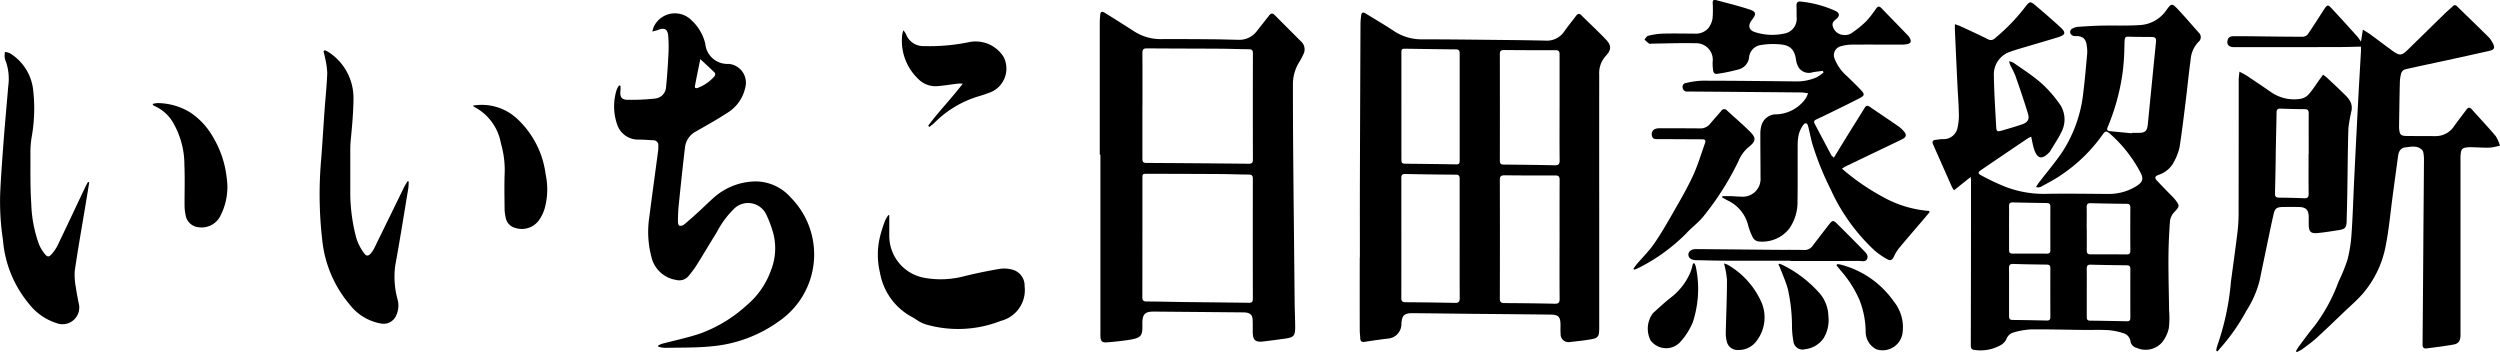
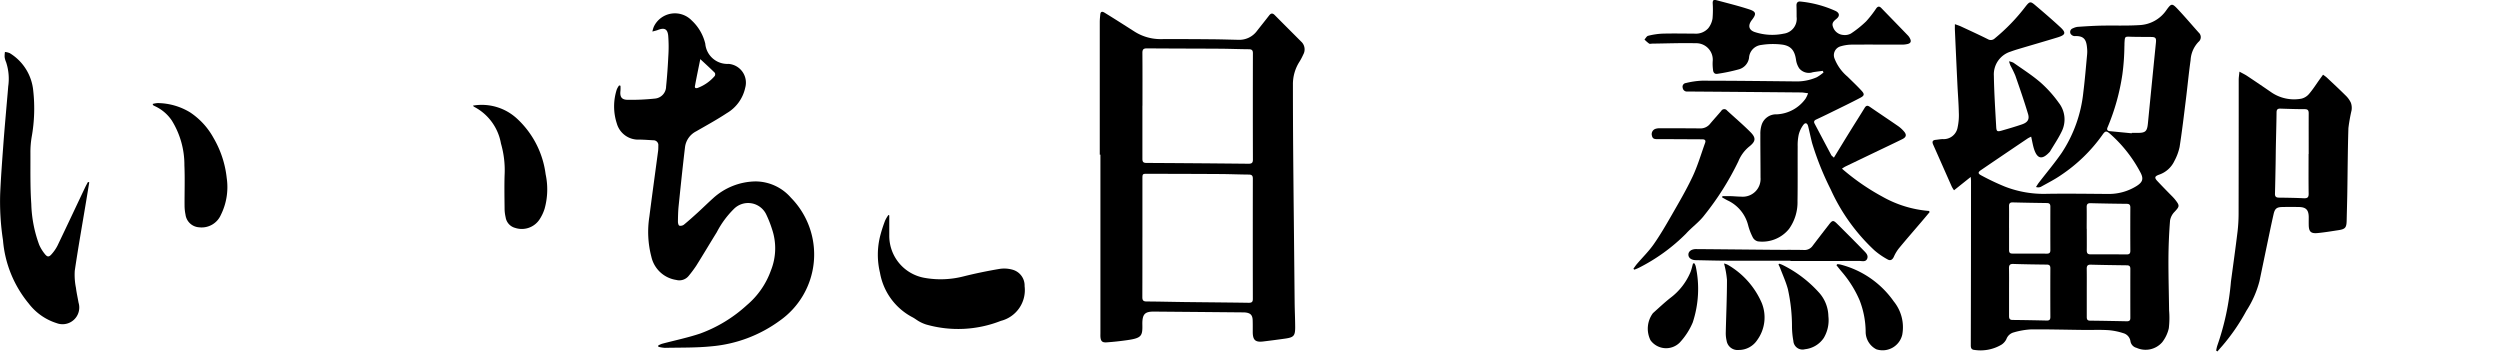
<svg xmlns="http://www.w3.org/2000/svg" id="いいちこ日田蒸留所_テキスト" width="206.167" height="29.04" viewBox="0 0 206.167 29.04">
  <path id="パス_156" data-name="パス 156" d="M1300.485,45.894,1299.1,47a2.674,2.674,0,0,1-.18-.29c-.515-1.158-1.024-2.32-1.541-3.478-.1-.233-.056-.363.208-.391.189-.02.377-.053.566-.063a1.163,1.163,0,0,0,1.242-.96,4.767,4.767,0,0,0,.1-1.248c-.015-.76-.079-1.518-.115-2.277q-.109-2.262-.208-4.524c-.006-.134,0-.269,0-.468.207.077.364.123.51.192.738.344,1.478.682,2.206,1.045a.47.47,0,0,0,.572-.063,15.737,15.737,0,0,0,2.547-2.641c.332-.417.4-.433.809-.081.693.587,1.381,1.18,2.048,1.795.493.455.443.638-.212.84-1.05.322-2.107.625-3.16.939-.242.072-.486.148-.723.237a1.963,1.963,0,0,0-1.383,1.993c.023,1.4.114,2.806.192,4.207.021.387.085.42.458.313.558-.16,1.116-.323,1.665-.511.466-.16.642-.412.5-.871-.317-1.06-.681-2.108-1.045-3.153a8.786,8.786,0,0,0-.4-.823,3.342,3.342,0,0,1-.119-.353,1.27,1.27,0,0,1,.365.115c.759.537,1.55,1.038,2.25,1.644a9.949,9.949,0,0,1,1.493,1.668,2.222,2.222,0,0,1,.226,2.374c-.273.566-.632,1.091-.954,1.634a.414.414,0,0,1-.062.071c-.592.627-.991.545-1.257-.275-.1-.316-.152-.649-.236-1.019a2.928,2.928,0,0,0-.278.141q-1.931,1.3-3.858,2.613c-.252.173-.271.284.007.433a19.967,19.967,0,0,0,1.97.935,8.827,8.827,0,0,0,3.442.592c1.679-.028,3.361,0,5.042.01a4.307,4.307,0,0,0,2.352-.644c.519-.322.617-.6.331-1.134A11.206,11.206,0,0,0,1312,42.372c-.34-.3-.421-.292-.677.08a13.087,13.087,0,0,1-3.369,3.275c-.534.373-1.122.668-1.693.988a.551.551,0,0,1-.4.015c.076-.118.145-.241.231-.353.63-.821,1.3-1.611,1.887-2.462a11.128,11.128,0,0,0,1.785-5c.131-1.036.213-2.079.312-3.119a2.714,2.714,0,0,0,0-.476c-.055-.709-.223-1.076-1.038-1.034a.421.421,0,0,1-.328-.2.315.315,0,0,1,.189-.441,1.26,1.26,0,0,1,.391-.123c.641-.043,1.282-.085,1.924-.1,1.055-.022,2.113.022,3.166-.043a2.841,2.841,0,0,0,2.226-1.225c.43-.6.476-.59.988-.046.578.614,1.124,1.261,1.687,1.89a.5.5,0,0,1-.018.762,2.347,2.347,0,0,0-.653,1.508c-.153,1.076-.254,2.159-.388,3.237-.162,1.308-.316,2.618-.519,3.921a4.316,4.316,0,0,1-.428,1.153,2.164,2.164,0,0,1-1.265,1.134c-.371.133-.4.254-.13.538.426.454.865.9,1.3,1.343a2.773,2.773,0,0,1,.185.217c.356.46.33.526-.066.953a1.353,1.353,0,0,0-.384.729q-.122,1.545-.132,3.1c-.008,1.437.036,2.873.053,4.31a7.3,7.3,0,0,1-.024,1.48,2.926,2.926,0,0,1-.546,1.15,1.818,1.818,0,0,1-2.113.46.668.668,0,0,1-.5-.528.814.814,0,0,0-.592-.681,5.281,5.281,0,0,0-1.233-.249c-.663-.042-1.331-.011-2-.018-1.469-.015-2.937-.057-4.405-.043a6.22,6.22,0,0,0-1.394.245.88.88,0,0,0-.609.553,1.129,1.129,0,0,1-.41.462,3.387,3.387,0,0,1-2.227.431c-.209-.016-.3-.119-.3-.355q.019-6.8.018-13.6c0-.072-.011-.146-.025-.318Zm13.273-3.59,0-.037h.476c.657,0,.791-.129.855-.78q.327-3.339.663-6.68c.035-.354-.033-.444-.382-.45-.559-.009-1.12,0-1.679-.018-.5-.018-.5-.03-.531.477-.008.105,0,.212-.01.317a18.56,18.56,0,0,1-.165,2.3,17.932,17.932,0,0,1-1.212,4.352c-.1.217-.038.318.188.341l1.795.174Zm-3.711,13.119c0,.676,0,1.352,0,2.028,0,.189.052.3.266.3q1.52.019,3.04.052c.2,0,.289-.065.288-.274q-.006-2.028,0-4.056c0-.2-.081-.283-.283-.285-.992-.013-1.985-.025-2.977-.053-.273-.008-.343.105-.337.355C1310.054,54.135,1310.047,54.779,1310.047,55.424Zm-6.409-.048c0,.666,0,1.331,0,2,0,.2.053.316.283.318q1.41.015,2.818.049c.211.005.307-.063.306-.289q-.01-2.013,0-4.025c0-.217-.082-.3-.3-.3-.918-.01-1.837-.023-2.755-.053-.287-.009-.363.1-.358.37.014.644.005,1.289.005,1.933Zm6.409-5.207c0,.591.008,1.182,0,1.773,0,.235.058.345.318.342.992-.008,1.984,0,2.976.006.213,0,.3-.072.3-.294q-.01-1.788,0-3.578c0-.214-.079-.3-.3-.3-.992-.011-1.982-.027-2.974-.053-.252-.006-.332.089-.327.332.011.591,0,1.182,0,1.773Zm-6.408-.075c0,.613,0,1.224,0,1.837,0,.2.062.29.273.289.95,0,1.9,0,2.85.006.2,0,.284-.076.283-.28q-.006-1.806,0-3.61c0-.2-.084-.28-.283-.283-.939-.013-1.879-.028-2.817-.053-.24-.006-.312.094-.308.32.009.591,0,1.182,0,1.773Z" transform="translate(-1137.958 -31.308)" />
-   <path id="パス_157" data-name="パス 157" d="M924.923,58.378c0-1.976-.005-3.952,0-5.927q.021-6.7.051-13.407a6.165,6.165,0,0,1,.055-.629c.027-.259.156-.3.365-.169.773.477,1.56.932,2.316,1.433a4.079,4.079,0,0,0,2.324.7c2.377,0,4.754.034,7.131.058q1.537.015,3.073.049a1.715,1.715,0,0,0,1.544-.765c.3-.431.643-.837.956-1.263.141-.192.263-.249.453-.06.674.67,1.375,1.314,2.026,2,.481.51.443.866-.041,1.378a2.1,2.1,0,0,0-.516,1.521q-.006,5.516,0,11.032V64.1c0,.851-.055.925-.9,1.055-.49.076-.984.128-1.478.181a.652.652,0,0,1-.805-.671c-.019-.242-.008-.486-.009-.729-.006-.682-.162-.85-.835-.857q-3.248-.036-6.5-.063c-1.616-.016-3.232-.039-4.848-.053-.708-.006-.9.18-.937.887a1.2,1.2,0,0,1-1.145,1.211c-.618.077-1.235.162-1.849.261-.25.041-.388-.013-.4-.287-.008-.221-.042-.441-.042-.662q-.006-2.995,0-5.991h.013Zm16.468-1.487c0-1.638-.005-3.275.005-4.914,0-.269-.068-.373-.355-.372q-2.093.011-4.185-.013c-.28,0-.392.075-.391.375q.013,4.9,0,9.795c0,.277.094.367.368.368,1.384.008,2.768.022,4.15.053.322.008.416-.093.412-.413-.014-1.627-.006-3.255-.006-4.881Zm-8.24-.052c0-1.649,0-3.3,0-4.946,0-.226-.042-.351-.311-.353q-2.091-.013-4.182-.055c-.233,0-.317.081-.317.312q.006,4.96,0,9.922c0,.241.081.337.33.34,1.362.01,2.725.025,4.087.056.307.008.4-.094.4-.4-.013-1.627-.006-3.255-.006-4.882Zm8.24-10.81c0-1.468,0-2.936,0-4.4,0-.252-.066-.356-.337-.355-1.416.006-2.831,0-4.245-.013-.237,0-.344.069-.343.325q.008,4.4,0,8.809c0,.235.09.312.318.313,1.4.011,2.808.027,4.212.058.3.006.4-.085.4-.392-.014-1.447-.006-2.895-.006-4.341Zm-13.044-.138v4.247c0,.495,0,.492.481.5,1.352.015,2.7.028,4.055.053.251.005.27-.126.27-.316q0-4.422,0-8.842c0-.254-.1-.325-.336-.326-1.352-.01-2.7-.034-4.055-.052-.413-.005-.416,0-.416.429v4.31Z" transform="translate(-812.778 -37.136)" />
  <path id="パス_158" data-name="パス 158" d="M755.9,49.468q0-5.47,0-10.939c0-.211.023-.421.043-.63.027-.265.18-.247.354-.141q.607.373,1.21.755t1.23.783a4,4,0,0,0,2.251.639c1.405-.006,2.811,0,4.218.014.708.005,1.416.03,2.122.044a1.811,1.811,0,0,0,1.539-.737c.332-.424.671-.844,1-1.27.148-.192.284-.213.464-.03.72.729,1.448,1.451,2.171,2.178a.87.87,0,0,1,.179,1.076,5.021,5.021,0,0,1-.294.561,3.431,3.431,0,0,0-.558,1.919q0,2.346.015,4.693.025,3.328.062,6.657.033,3.312.065,6.625c.008.676.041,1.352.044,2.027,0,.709-.115.84-.822.941q-.909.129-1.821.238c-.639.076-.849-.115-.856-.766,0-.327.005-.656-.006-.983-.015-.425-.174-.59-.59-.641a1.845,1.845,0,0,0-.222-.01q-3.661-.034-7.323-.065c-.747-.005-.953.205-.964.963V63.4c.024.984-.025,1.18-1.181,1.351-.584.086-1.173.151-1.762.192-.378.027-.492-.107-.514-.479-.005-.084,0-.169,0-.254V49.467H755.9Zm3.516,6.839c0,1.638,0,3.276-.005,4.914,0,.261.086.35.348.351,1.035.006,2.07.033,3.105.046,1.774.022,3.549.034,5.324.062.245,0,.336-.067.336-.321q-.009-4.962,0-9.923c0-.254-.1-.326-.337-.329-.771-.006-1.541-.039-2.312-.044-2.008-.013-4.016-.015-6.024-.022-.432,0-.434,0-.434.446v4.819Zm0-10.877c0,1.459,0,2.916,0,4.375,0,.237.061.34.32.341q4.214.023,8.43.067c.247,0,.363-.057.363-.334q-.011-4.391,0-8.781c0-.254-.1-.326-.339-.327-.8-.006-1.6-.039-2.408-.044-2-.013-3.994-.01-5.991-.028-.3,0-.378.1-.375.388.011,1.447.005,2.9.005,4.343Z" transform="translate(-665.206 -36.71)" />
-   <path id="パス_159" data-name="パス 159" d="M1494.661,61.926a3.325,3.325,0,0,1,.2-.339c.445-.591.874-1.195,1.347-1.763a14.059,14.059,0,0,0,1.969-3.638,13.888,13.888,0,0,0,.739-1.818,11.7,11.7,0,0,0,.336-2.18c.1-1.474.142-2.953.214-4.429q.156-3.195.323-6.389c.072-1.381.157-2.761.233-4.141.009-.157,0-.315,0-.425-.609.013-1.2.036-1.795.037q-4.328.01-8.656.008c-.436,0-.625-.2-.548-.562.06-.278.264-.339.5-.341.476-.005.951,0,1.427.005,1.437.015,2.873.039,4.31.038a.574.574,0,0,0,.4-.231c.448-.653.869-1.326,1.3-1.989.3-.45.33-.459.685-.076.7.751,1.385,1.509,2.073,2.27a5,5,0,0,1,.307.431c.053-.335.1-.625.159-.992.26.167.465.285.656.425.605.444,1.2.9,1.809,1.341.562.4.737.383,1.232-.1q1.509-1.473,3.014-2.948c.227-.221.472-.424.7-.641a.218.218,0,0,1,.353,0c.869.849,1.745,1.691,2.609,2.546a2,2,0,0,1,.338.495c.2.384.136.539-.282.634-1.143.26-2.288.511-3.434.761-1.166.254-2.335.495-3.5.762a.53.53,0,0,0-.33.308,3.29,3.29,0,0,0-.119.842c-.03,1.162-.044,2.324-.063,3.486,0,.063,0,.127,0,.19.046.589.128.668.714.672q1.126.008,2.252.009a1.807,1.807,0,0,0,1.564-.807c.33-.466.685-.912,1.022-1.372.147-.2.276-.219.45-.024.653.733,1.331,1.446,1.965,2.2a3.067,3.067,0,0,1,.351.783,4.565,4.565,0,0,1-.8.169c-.484.018-.97-.018-1.456-.03a3.2,3.2,0,0,0-.349,0c-.511.047-.591.124-.638.637-.014.157-.009.317-.009.476V60.1c0,.18,0,.359,0,.539-.016.425-.152.656-.562.732-.746.138-1.5.226-2.255.322-.226.029-.312-.1-.311-.326q.04-4.642.07-9.287c.015-2,.034-3.994.047-5.991a3.042,3.042,0,0,0-.051-.534.461.461,0,0,0-.122-.251c-.417-.373-.921-.24-1.39-.185-.358.042-.521.335-.568.677q-.222,1.615-.439,3.232c-.188,1.391-.31,2.8-.581,4.171a8.469,8.469,0,0,1-1.884,3.965c-.5.573-1.082,1.068-1.631,1.594-.733.7-1.461,1.408-2.212,2.089-.366.332-.773.622-1.171.918a3.061,3.061,0,0,1-.439.231c-.025-.025-.051-.051-.077-.075Z" transform="translate(-1305.324 -32.96)" />
  <path id="パス_160" data-name="パス 160" d="M1125.681,43.007c.484-.791.937-1.54,1.4-2.284.378-.611.766-1.215,1.14-1.829.122-.2.236-.226.431-.091.783.54,1.575,1.065,2.358,1.606a2.577,2.577,0,0,1,.443.406c.25.277.217.485-.119.651-.757.375-1.523.733-2.286,1.1q-1.214.582-2.429,1.167a3.022,3.022,0,0,0-.264.17,18.6,18.6,0,0,0,3.345,2.314,9.26,9.26,0,0,0,3.843,1.173c.011.033.024.066.036.1-.233.277-.464.554-.7.83-.61.715-1.229,1.423-1.827,2.149a3.192,3.192,0,0,0-.42.7c-.119.256-.294.351-.526.211a6.164,6.164,0,0,1-1.064-.732,15.721,15.721,0,0,1-3.618-5.038,23.817,23.817,0,0,1-1.532-3.818c-.118-.46-.212-.927-.327-1.388-.066-.264-.23-.329-.392-.117a2.271,2.271,0,0,0-.386.809,4.165,4.165,0,0,0-.085.975c-.009,1.5.01,3-.014,4.5a3.778,3.778,0,0,1-.7,2.3,2.831,2.831,0,0,1-2.565,1.027.64.64,0,0,1-.422-.327,4.8,4.8,0,0,1-.384-1,3.088,3.088,0,0,0-1.7-2.052c-.152-.077-.3-.166-.448-.25.01-.032.019-.065.029-.1.233,0,.468-.005.7,0,.284.009.57.039.854.041a1.466,1.466,0,0,0,1.586-1.579c0-1.195-.017-2.388-.014-3.583a2.383,2.383,0,0,1,.093-.717,1.25,1.25,0,0,1,1.262-.909,3.1,3.1,0,0,0,2.369-1.287,2.5,2.5,0,0,0,.213-.452c-.227-.027-.4-.063-.57-.066q-4.6-.042-9.193-.076c-.063,0-.127,0-.19,0a.347.347,0,0,1-.386-.3.306.306,0,0,1,.26-.4,6.7,6.7,0,0,1,1.308-.193c2.567,0,5.136.032,7.7.058a4.1,4.1,0,0,0,1.79-.344,3.566,3.566,0,0,0,.553-.393c-.022-.044-.042-.089-.063-.133-.274.038-.55.067-.823.114a1.019,1.019,0,0,1-1.118-.322,1.672,1.672,0,0,1-.263-.7c-.108-.75-.4-1.154-1.144-1.256a6.057,6.057,0,0,0-1.726.029,1.134,1.134,0,0,0-1.006,1.068,1.161,1.161,0,0,1-.88.953,14.257,14.257,0,0,1-1.725.358c-.219.041-.341-.093-.361-.3a3.989,3.989,0,0,1-.033-.7,1.363,1.363,0,0,0-1.416-1.522c-1.182-.029-2.365.018-3.548.033-.1,0-.213.038-.28-.005a3.032,3.032,0,0,1-.379-.334c.1-.107.184-.279.3-.307a5.968,5.968,0,0,1,1.185-.178c.887-.023,1.776-.005,2.664,0a1.366,1.366,0,0,0,1.111-.446,1.727,1.727,0,0,0,.354-.813,8.6,8.6,0,0,0,.011-1.266c0-.179.053-.3.259-.246.926.251,1.862.476,2.772.776.576.19.572.389.2.871-.313.4-.3.8.217.986a4.606,4.606,0,0,0,2.409.14,1.236,1.236,0,0,0,1.064-1.386c0-.307,0-.614-.011-.92-.013-.254.122-.373.34-.341a9.184,9.184,0,0,1,2.892.779c.32.161.349.406.086.628-.219.185-.436.341-.308.679a.961.961,0,0,0,.846.667,1.053,1.053,0,0,0,.638-.118,8.714,8.714,0,0,0,1.248-1,9.178,9.178,0,0,0,.837-1.074c.133-.178.261-.188.415-.029.736.759,1.473,1.514,2.207,2.276a1,1,0,0,1,.16.235c.123.237.066.389-.19.455a2.009,2.009,0,0,1-.5.053c-1.364,0-2.727-.011-4.091,0a3.321,3.321,0,0,0-.934.138.755.755,0,0,0-.512,1,3.685,3.685,0,0,0,1.073,1.5c.389.387.792.762,1.163,1.167.249.271.233.4-.089.57-.822.433-1.659.835-2.492,1.244q-.582.287-1.172.561c-.156.072-.205.176-.126.327q.685,1.3,1.376,2.6c.032.06.1.1.207.2Z" transform="translate(-974.453 -29.993)" />
  <path id="パス_161" data-name="パス 161" d="M440.7,44.622a3.4,3.4,0,0,1,0,.41c-.061.51.085.753.585.76a18.543,18.543,0,0,0,2.236-.1,1.008,1.008,0,0,0,.942-.994c.085-.83.142-1.662.183-2.495a11.559,11.559,0,0,0-.009-1.7c-.057-.568-.329-.681-.87-.464-.113.044-.233.067-.434.124a2.216,2.216,0,0,1,.117-.4,1.926,1.926,0,0,1,3.125-.515,3.815,3.815,0,0,1,1.119,1.917,1.828,1.828,0,0,0,1.92,1.665,1.553,1.553,0,0,1,1.374,1.966,3.211,3.211,0,0,1-1.525,2.1c-.816.54-1.679,1.01-2.528,1.5a1.7,1.7,0,0,0-.912,1.3c-.192,1.615-.36,3.232-.526,4.849-.044.43-.053.864-.058,1.3,0,.113.044.3.112.325a.467.467,0,0,0,.374-.076c.392-.32.769-.661,1.143-1,.429-.392.842-.8,1.276-1.189a5.3,5.3,0,0,1,3.5-1.383,3.887,3.887,0,0,1,2.916,1.346,6.674,6.674,0,0,1-.942,10.151,11.163,11.163,0,0,1-5.6,2.1c-1.277.131-2.572.1-3.86.128a2.836,2.836,0,0,1-.537-.089c0-.036-.006-.07-.01-.105a2.014,2.014,0,0,1,.312-.141c1.052-.28,2.123-.5,3.152-.845a11.58,11.58,0,0,0,3.847-2.342,6.664,6.664,0,0,0,1.984-2.859,4.908,4.908,0,0,0,.091-3.413,9.084,9.084,0,0,0-.462-1.176,1.655,1.655,0,0,0-2.693-.474,7.589,7.589,0,0,0-1.4,1.909c-.568.916-1.117,1.844-1.69,2.758a9.943,9.943,0,0,1-.623.837.989.989,0,0,1-1.027.34,2.481,2.481,0,0,1-2.055-1.917,8.092,8.092,0,0,1-.164-3.3c.23-1.813.483-3.621.723-5.433a3.417,3.417,0,0,0,.015-.411.4.4,0,0,0-.415-.457c-.379-.023-.759-.049-1.138-.056a1.829,1.829,0,0,1-1.87-1.333,4.532,4.532,0,0,1,0-2.806,1.631,1.631,0,0,1,.191-.329l.114.029Zm6.582-2.184c-.157.785-.31,1.5-.44,2.221-.034.19.11.2.25.143a3.436,3.436,0,0,0,1.38-.973.27.27,0,0,0,.01-.263C448.121,43.207,447.74,42.862,447.285,42.438Z" transform="translate(-389.532 -37.561)" />
  <path id="パス_162" data-name="パス 162" d="M1481.74,99.587a2.577,2.577,0,0,1,.093-.414,21.344,21.344,0,0,0,1.125-5.283c.184-1.36.374-2.72.54-4.082a13.183,13.183,0,0,0,.091-1.549q.011-5.5.009-11c0-.2.034-.4.061-.679.26.143.45.231.622.345q1.029.685,2.047,1.386a3.322,3.322,0,0,0,2.423.5,1.184,1.184,0,0,0,.652-.4c.322-.374.587-.8.875-1.2l.274-.379a3.509,3.509,0,0,1,.294.218c.524.492,1.05.98,1.56,1.487a1.991,1.991,0,0,1,.443.609,1.263,1.263,0,0,1,.053.639,13.787,13.787,0,0,0-.257,1.447c-.056,1.773-.062,3.549-.091,5.324-.013.771-.036,1.541-.053,2.312-.014.581-.118.7-.684.786s-1.148.184-1.725.238c-.543.051-.708-.12-.719-.662-.005-.222,0-.444,0-.666-.011-.586-.227-.809-.805-.821-.454-.009-.908-.009-1.364,0s-.621.115-.728.583c-.2.875-.377,1.756-.562,2.633q-.3,1.442-.6,2.884a8.387,8.387,0,0,1-1.081,2.453,16.386,16.386,0,0,1-2.007,2.919c-.131.143-.256.293-.383.439l-.1-.068Zm7.63-16.217c0-1.12-.005-2.24,0-3.36,0-.245-.082-.336-.33-.337-.665,0-1.331-.022-2-.044-.228-.008-.318.071-.321.308-.011.95-.039,1.9-.058,2.85-.009.454-.011.908-.019,1.362-.015.835-.031,1.668-.053,2.5-.006.231.09.317.318.32.686.008,1.373.019,2.059.051.3.014.408-.071.4-.387-.016-1.088-.006-2.177-.006-3.265Z" transform="translate(-1298.979 -70.671)" />
-   <path id="パス_163" data-name="パス 163" d="M249.159,62.65a2.421,2.421,0,0,1,.348.179,4.5,4.5,0,0,1,2.017,3.78c-.005,1.2-.123,2.38-.236,3.567-.038.408-.025.823-.027,1.234,0,1.067,0,2.135,0,3.2a14.9,14.9,0,0,0,.487,3.5,4.163,4.163,0,0,0,.6,1.208c.233.363.407.346.677,0a2.454,2.454,0,0,0,.258-.435q1.206-2.462,2.407-4.925c.086-.176.2-.34.293-.51l.094.023a4.788,4.788,0,0,1-.028.54c-.354,2.135-.691,4.273-1.081,6.4a6.99,6.99,0,0,0,.2,2.82,1.912,1.912,0,0,1-.126,1.3,1.125,1.125,0,0,1-1.247.657,4.145,4.145,0,0,1-2.57-1.546,9.775,9.775,0,0,1-2.276-5.336,32.855,32.855,0,0,1-.08-6.765c.1-1.315.178-2.632.271-3.947.074-1.021.184-2.04.221-3.062a6.419,6.419,0,0,0-.186-1.273c-.03-.18-.08-.356-.12-.534l.1-.072Z" transform="translate(-222.374 -58.508)" />
  <path id="パス_164" data-name="パス 164" d="M48.251,74.525q-.131.8-.264,1.607c-.315,1.9-.652,3.788-.931,5.689a5.436,5.436,0,0,0,.1,1.41c.049.408.143.811.213,1.216a1.378,1.378,0,0,1-1.81,1.686,4.654,4.654,0,0,1-2.293-1.608A9.386,9.386,0,0,1,41.138,79.3a21.064,21.064,0,0,1-.232-3.851c.061-1.36.164-2.717.263-4.074.086-1.168.193-2.334.292-3.5.036-.421.077-.841.107-1.262a4.357,4.357,0,0,0-.174-2,1.639,1.639,0,0,1-.122-.425,2.33,2.33,0,0,1,.027-.417,1.324,1.324,0,0,1,.4.1,4.067,4.067,0,0,1,1.932,3.087A13.321,13.321,0,0,1,43.5,70.8a7.6,7.6,0,0,0-.1,1.293c.005,1.4-.025,2.812.071,4.211a10.529,10.529,0,0,0,.653,3.373,3.31,3.31,0,0,0,.441.728c.231.3.367.3.605.016a3.3,3.3,0,0,0,.462-.677c.769-1.6,1.522-3.207,2.282-4.81.071-.15.155-.294.232-.441l.105.028Z" transform="translate(-40.891 -59.486)" />
  <path id="パス_165" data-name="パス 165" d="M612.6,169.7v1.629a3.516,3.516,0,0,0,2.91,3.529,7.573,7.573,0,0,0,3.2-.118c.982-.246,1.977-.45,2.976-.619a2.5,2.5,0,0,1,1.116.075,1.355,1.355,0,0,1,.958,1.347,2.618,2.618,0,0,1-1.961,2.863,9.606,9.606,0,0,1-6.154.3,3,3,0,0,1-.578-.252c-.2-.11-.384-.265-.592-.367a5.14,5.14,0,0,1-2.641-3.649,6.337,6.337,0,0,1,.025-3.075,11.756,11.756,0,0,1,.4-1.235,2.775,2.775,0,0,1,.273-.458c.023.013.044.025.067.037Z" transform="translate(-539.264 -151.944)" />
  <path id="パス_166" data-name="パス 166" d="M1102.85,114.124c.1-.138.194-.283.306-.412.453-.53.958-1.022,1.356-1.589.531-.757,1-1.561,1.462-2.366.609-1.063,1.234-2.121,1.755-3.228.42-.893.7-1.853,1.034-2.784.077-.213-.024-.293-.228-.294-1.234-.005-2.469-.015-3.7-.014-.221,0-.4-.013-.454-.275a.459.459,0,0,1,.278-.571,1.121,1.121,0,0,1,.4-.051c1.088,0,2.177,0,3.264.011a1.012,1.012,0,0,0,.856-.386c.3-.358.613-.7.913-1.053a.287.287,0,0,1,.479-.037c.643.594,1.314,1.161,1.931,1.781.484.488.434.771-.11,1.2a3.058,3.058,0,0,0-.889,1.214,23.283,23.283,0,0,1-2.8,4.437c-.425.568-1.037.992-1.516,1.525a15.049,15.049,0,0,1-3.883,2.811,3.047,3.047,0,0,1-.387.159l-.065-.077Z" transform="translate(-968.148 -91.962)" />
-   <path id="パス_167" data-name="パス 167" d="M629.522,57.609c.868-1.186,1.913-2.234,2.854-3.478-.19,0-.3-.01-.4,0-.6.071-1.189.175-1.786.214a1.979,1.979,0,0,1-1.5-.614,4.32,4.32,0,0,1-1.3-3.68,1.931,1.931,0,0,1,.089-.313,1.543,1.543,0,0,1,.205.293,1.523,1.523,0,0,0,1.5,1.006,16.189,16.189,0,0,0,3.8-.345,2.72,2.72,0,0,1,2.753,1.227,2.111,2.111,0,0,1-1.2,2.973c-.279.1-.557.2-.841.28a8.6,8.6,0,0,0-3.656,2.188c-.131.124-.279.23-.42.344l-.1-.1Z" transform="translate(-552.979 -47.235)" />
  <path id="パス_168" data-name="パス 168" d="M348.38,98.325a4.277,4.277,0,0,1,3.662,1.1,7.545,7.545,0,0,1,2.331,4.557,5.94,5.94,0,0,1-.085,2.848,3.5,3.5,0,0,1-.436.907,1.753,1.753,0,0,1-2,.668,1.07,1.07,0,0,1-.778-.88,3.064,3.064,0,0,1-.085-.689c-.009-.918-.027-1.838,0-2.756a7.922,7.922,0,0,0-.3-2.632,4.232,4.232,0,0,0-2.221-3.03c-.025-.01-.042-.043-.094-.1Z" transform="translate(-309.377 -89.614)" />
  <path id="パス_169" data-name="パス 169" d="M140.111,97.077a1.861,1.861,0,0,1,.422-.074,5.245,5.245,0,0,1,2.674.769,5.962,5.962,0,0,1,1.924,2.1,8.3,8.3,0,0,1,1.091,3.312,5.156,5.156,0,0,1-.488,3.049,1.727,1.727,0,0,1-1.775,1.015,1.206,1.206,0,0,1-1.137-1.059,3.632,3.632,0,0,1-.076-.722c-.008-1.11.034-2.221-.014-3.327a6.936,6.936,0,0,0-1.039-3.7,3.382,3.382,0,0,0-1.352-1.163c-.057-.028-.114-.053-.169-.085-.015-.009-.02-.034-.063-.114Z" transform="translate(-127.525 -88.502)" />
  <path id="パス_170" data-name="パス 170" d="M1147.018,176.968c-1.689,0-3.38.005-5.07,0-.908,0-1.815-.028-2.723-.044-.379-.006-.616-.179-.626-.445s.238-.472.633-.469c2.186.016,4.371.041,6.556.06.781.006,1.564-.008,2.344.014a.813.813,0,0,0,.724-.361c.44-.581.887-1.157,1.333-1.733.288-.372.358-.382.689-.053.719.714,1.437,1.431,2.144,2.159.185.192.443.41.32.708s-.445.18-.682.181c-1.88.009-3.76.005-5.639.005v-.018Z" transform="translate(-999.362 -155.468)" />
  <path id="パス_171" data-name="パス 171" d="M1234.962,201.75a1.362,1.362,0,0,1,.24.025,7.7,7.7,0,0,1,4.42,3.047,3.377,3.377,0,0,1,.7,2.744,1.665,1.665,0,0,1-2.135,1.205,1.625,1.625,0,0,1-.883-1.464,7.317,7.317,0,0,0-.494-2.566,9.082,9.082,0,0,0-1.468-2.355c-.152-.18-.3-.367-.446-.55l.062-.084Z" transform="translate(-1083.449 -179.964)" />
  <path id="パス_172" data-name="パス 172" d="M1161.81,201.31a1.357,1.357,0,0,1,.313.113,6.708,6.708,0,0,1,2.789,3.133,3.178,3.178,0,0,1-.374,3.073,1.818,1.818,0,0,1-1.536.812.908.908,0,0,1-.982-.757,2.733,2.733,0,0,1-.072-.658c.033-1.455.1-2.91.1-4.363a7.581,7.581,0,0,0-.242-1.351Z" transform="translate(-1019.63 -179.58)" />
  <path id="パス_173" data-name="パス 173" d="M1197.234,201.43a2,2,0,0,1,.3.113,9.974,9.974,0,0,1,2.939,2.217,3,3,0,0,1,.821,2,2.858,2.858,0,0,1-.379,1.791,2.139,2.139,0,0,1-1.55.932.757.757,0,0,1-.959-.684,6.87,6.87,0,0,1-.113-1.131,14.225,14.225,0,0,0-.339-3.139c-.156-.585-.413-1.143-.628-1.712-.042-.112-.1-.217-.148-.325Z" transform="translate(-1050.513 -179.684)" />
  <path id="パス_174" data-name="パス 174" d="M1116.077,201.21a.924.924,0,0,1,.11.244,8.834,8.834,0,0,1-.245,4.626,5.651,5.651,0,0,1-1.072,1.66,1.589,1.589,0,0,1-2.412-.188,2.144,2.144,0,0,1,.2-2.235c.473-.421.934-.859,1.429-1.251a5.127,5.127,0,0,0,1.673-2.147c.089-.227.138-.469.206-.705Z" transform="translate(-976.346 -179.492)" />
</svg>